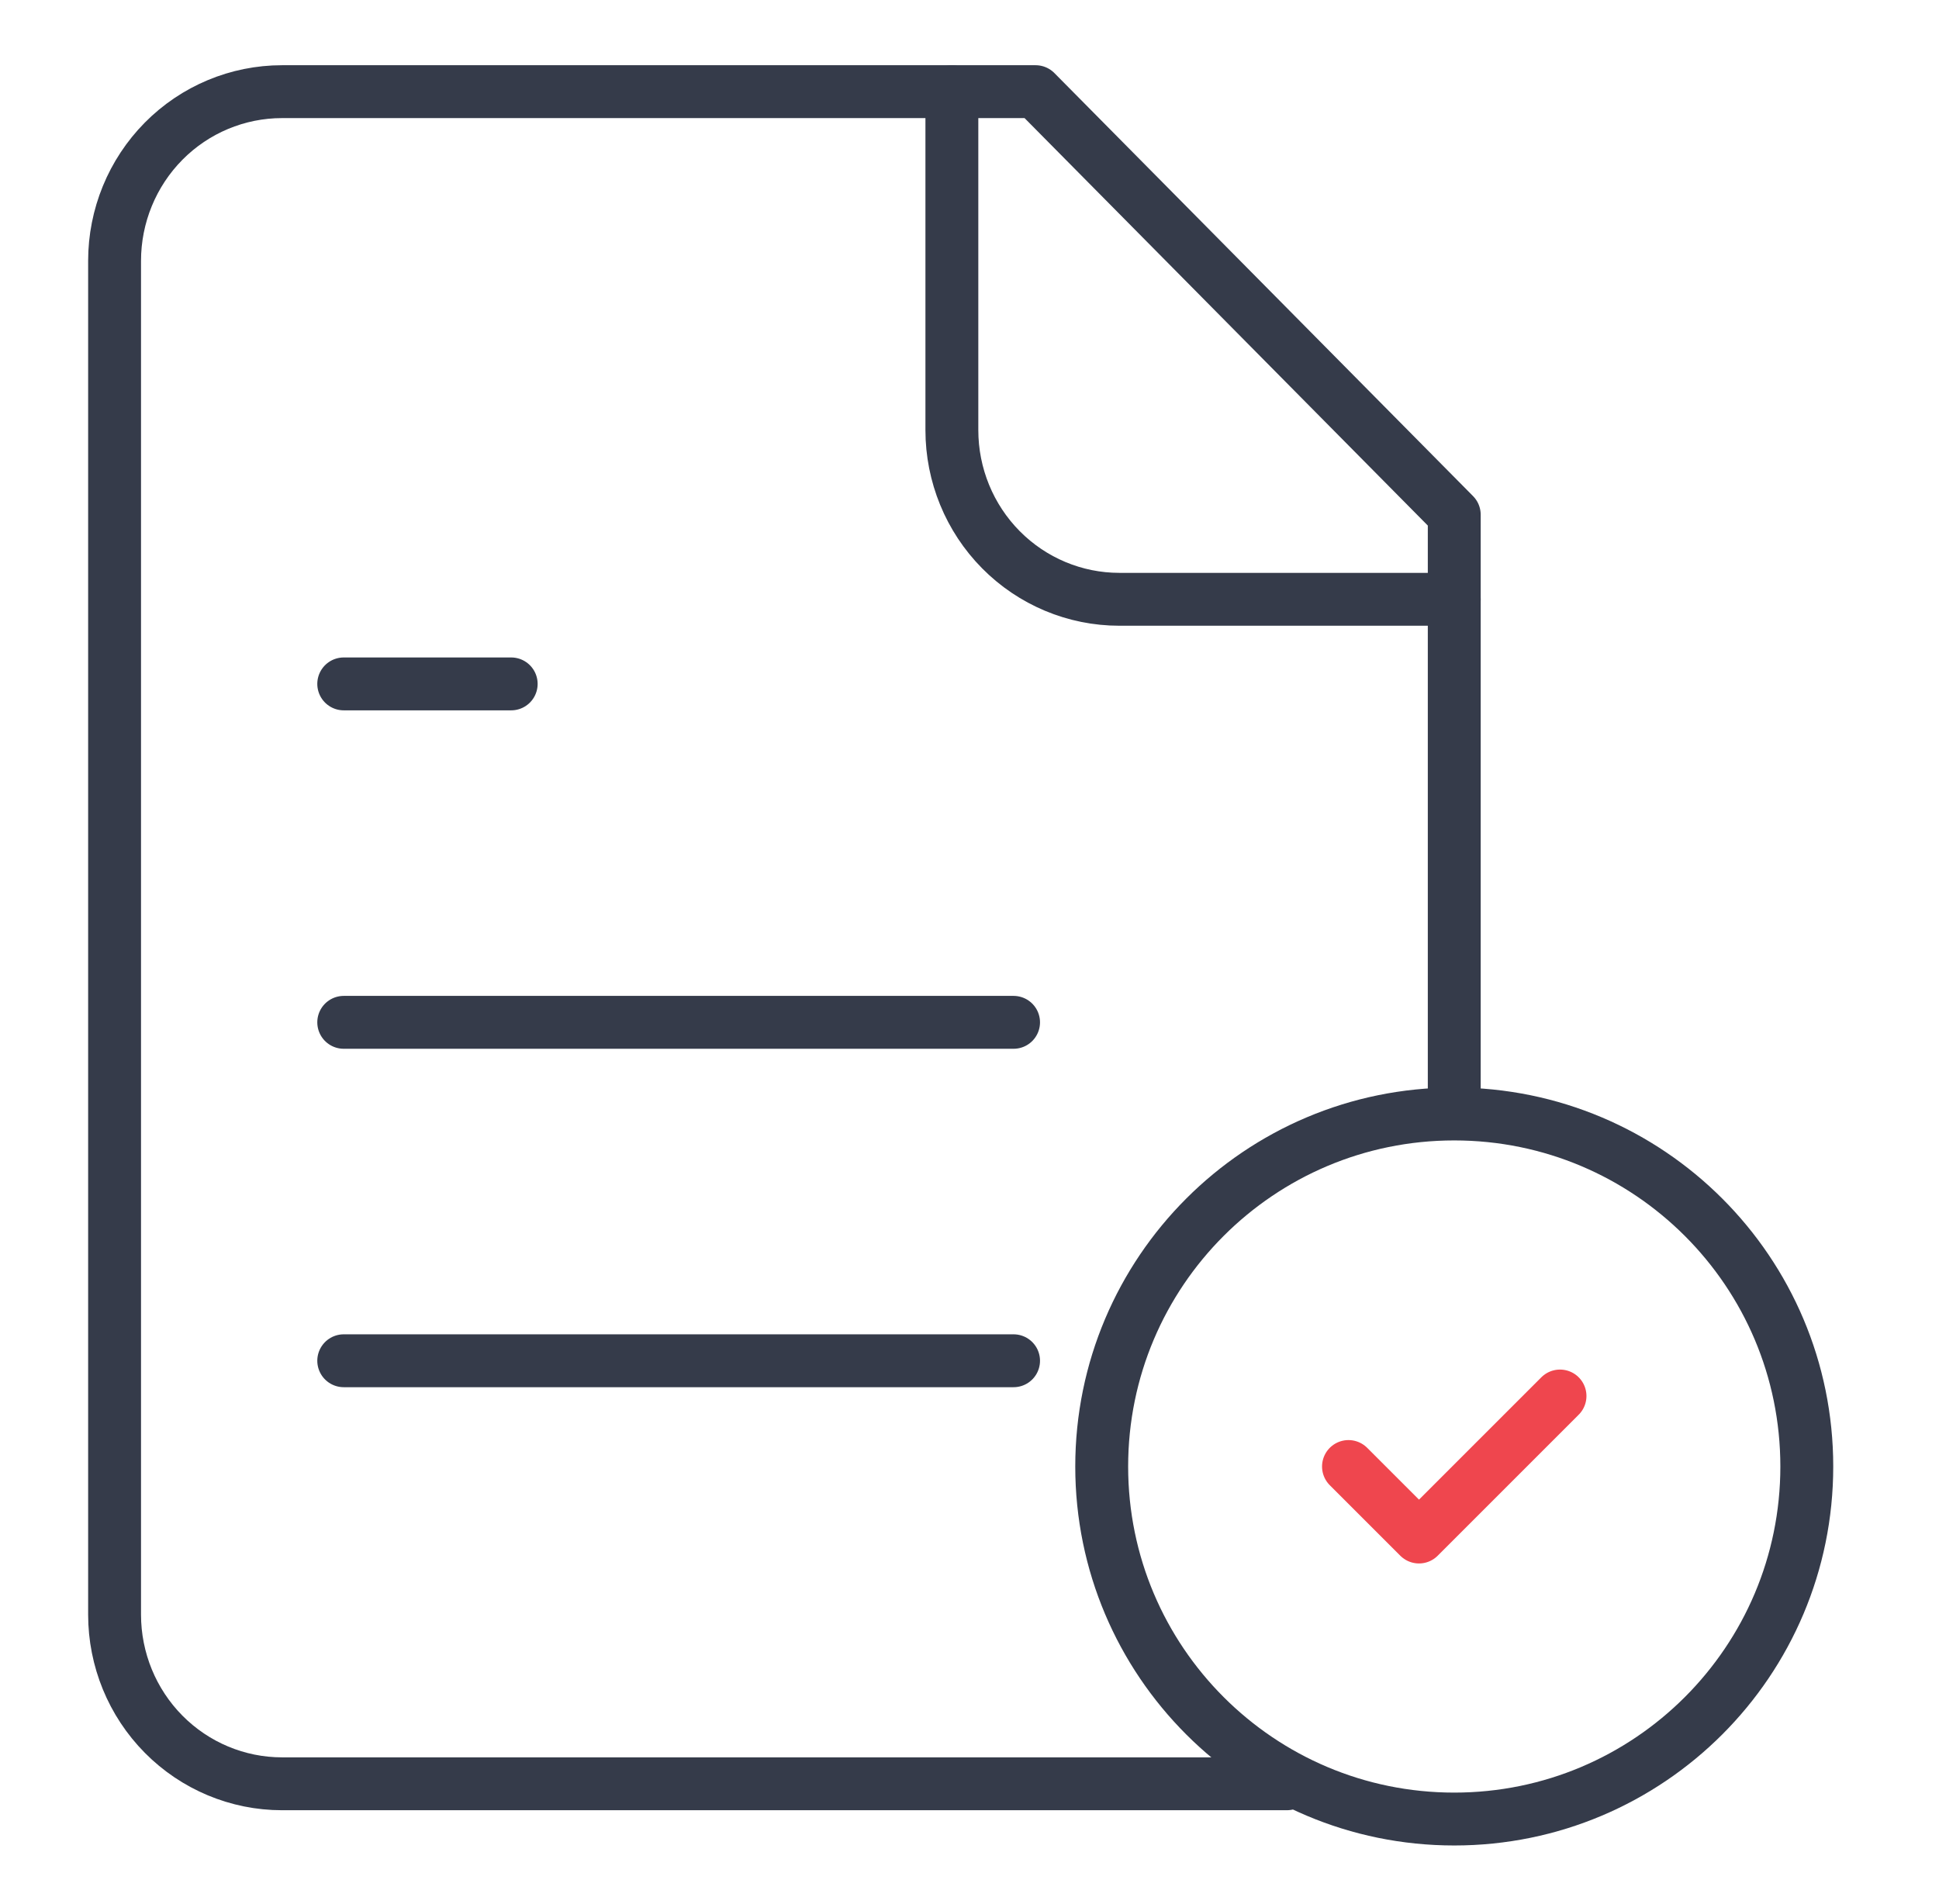
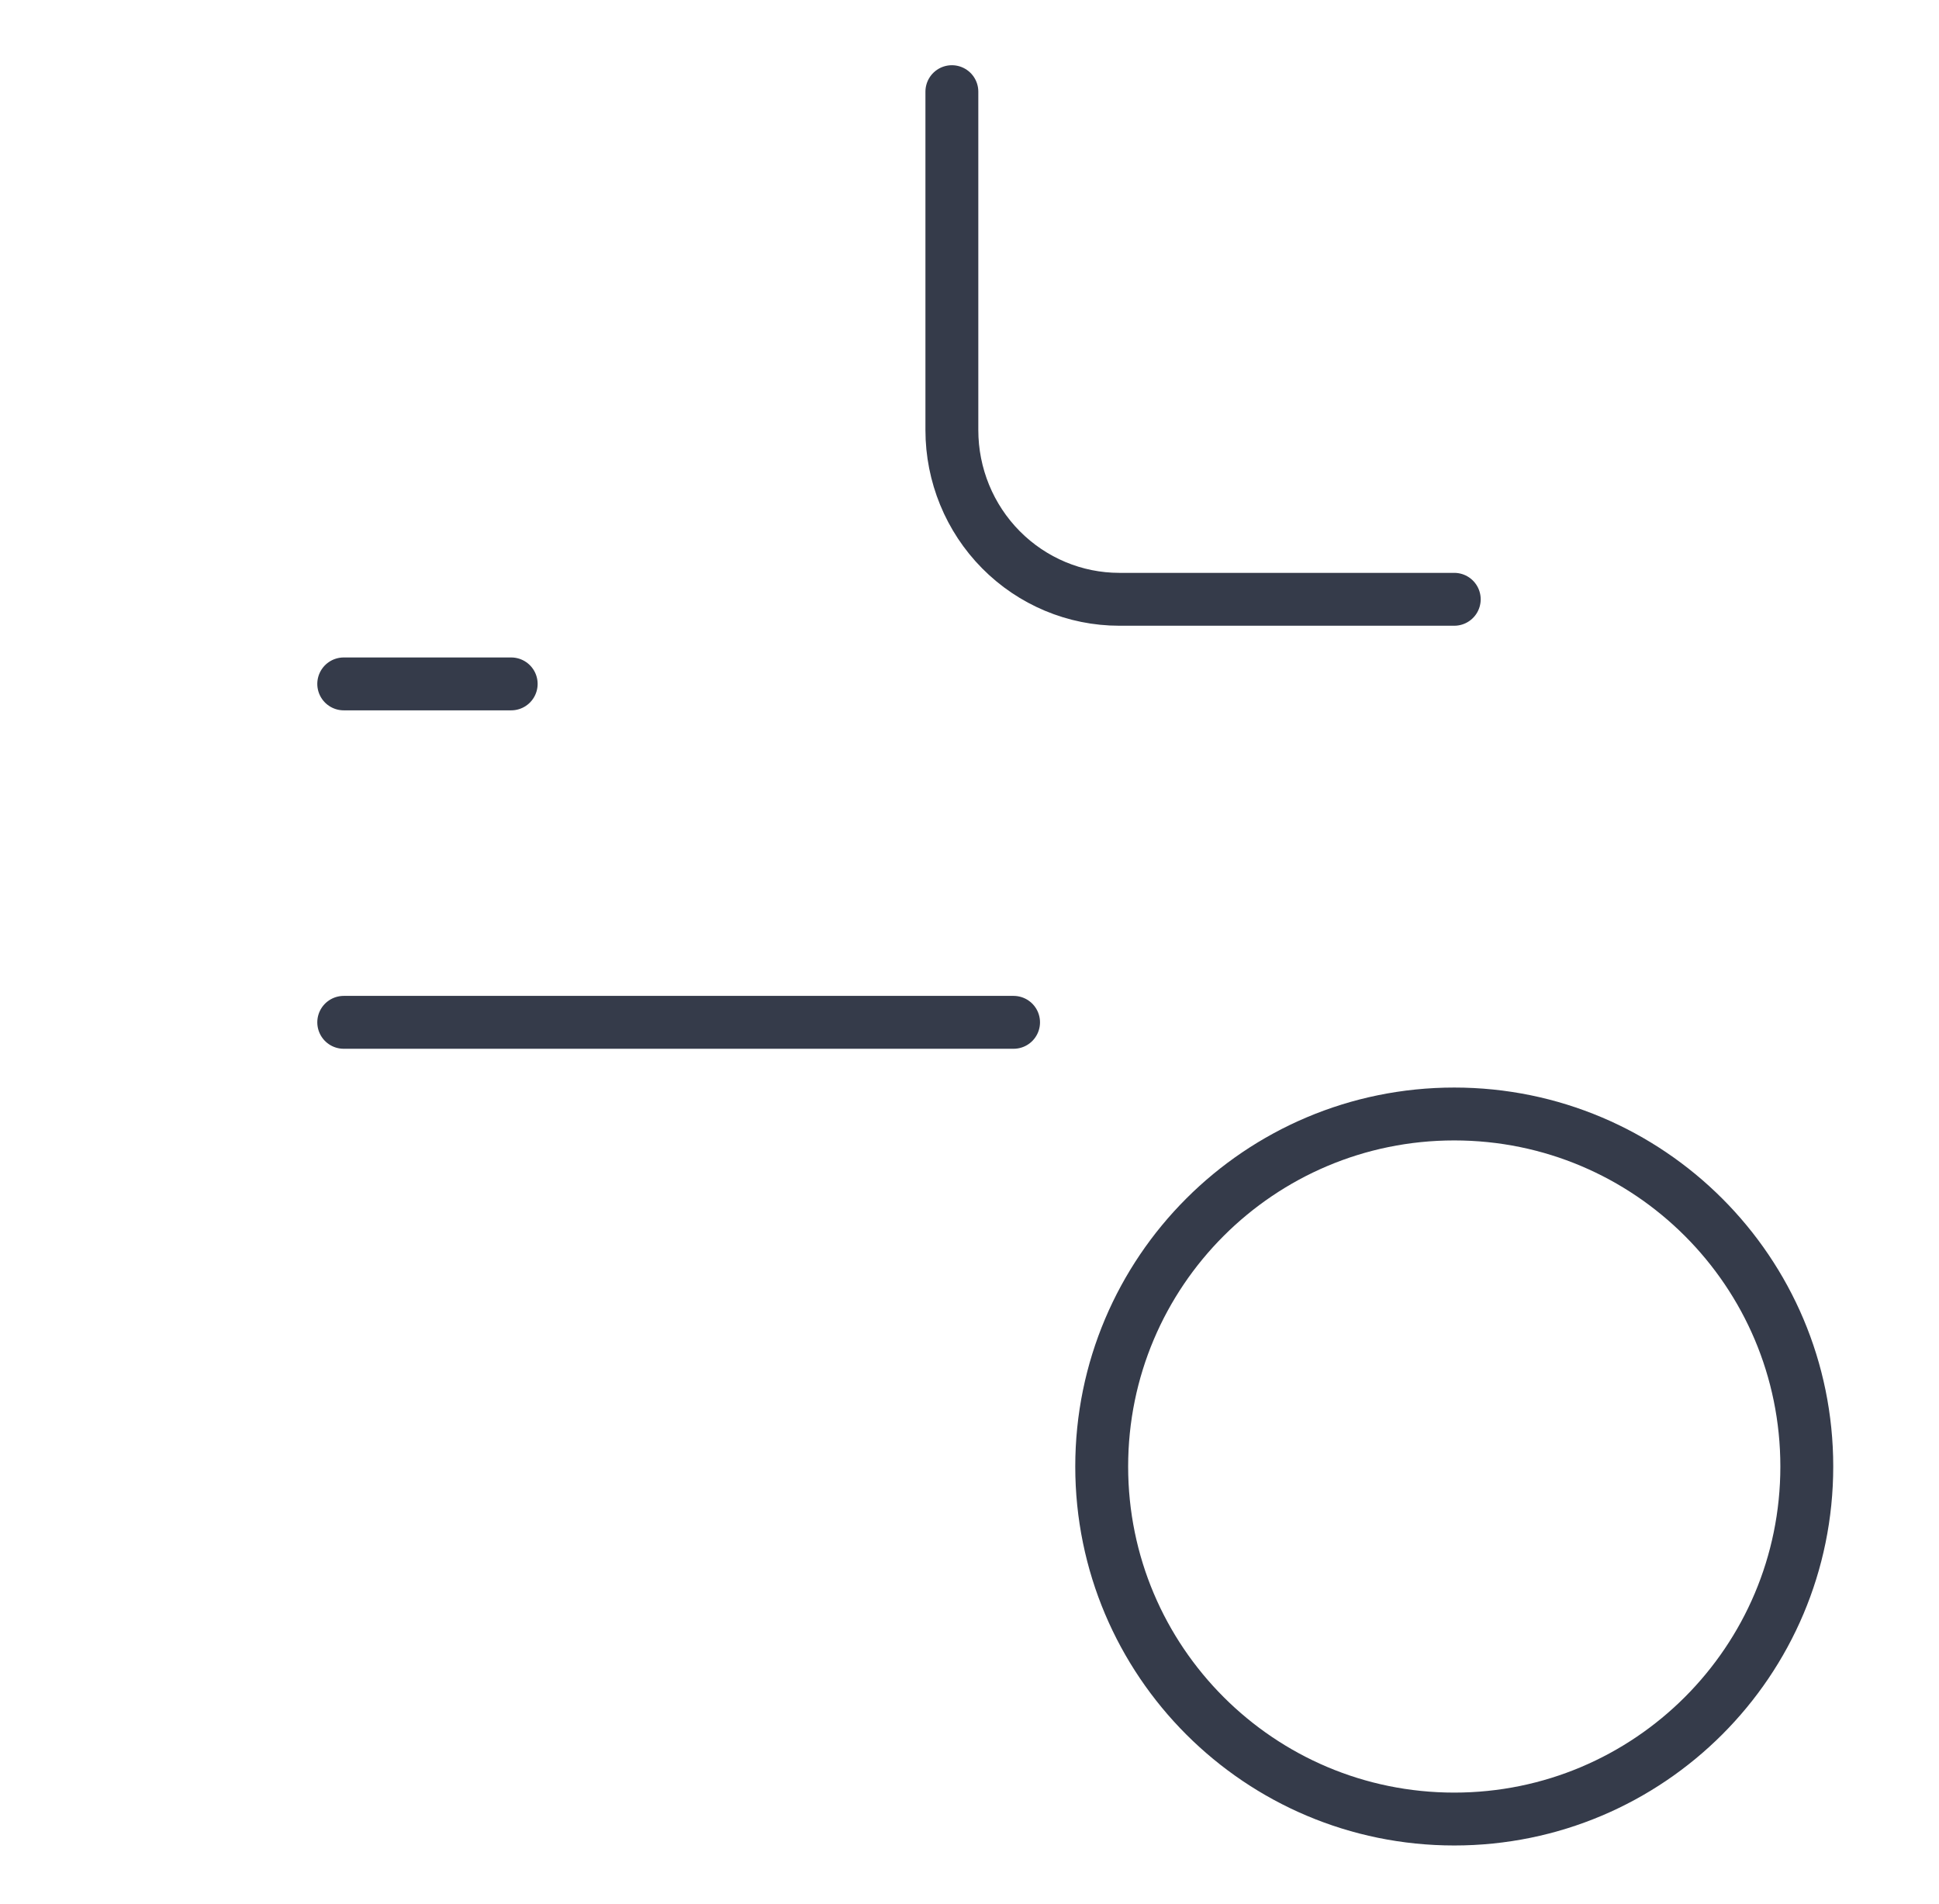
<svg xmlns="http://www.w3.org/2000/svg" width="55" height="54" viewBox="0 0 55 54" fill="none">
  <g clip-path="url(#clip0_597_2723)">
-     <path d="M36.5 50.6H8C6.74 50.6 5.532 50.094 4.641 49.194C3.75 48.294 3.25 47.073 3.25 45.8V7.4C3.25 6.127 3.75 4.906 4.641 4.005C5.532 3.105 6.74 2.6 8 2.6H29.375L41.25 14.6V31.1" stroke="#353B4A" stroke-width="1.5" stroke-linecap="round" stroke-linejoin="round" />
    <path d="M27 2.6V12.2C27 13.473 27.5 14.694 28.391 15.594C29.282 16.494 30.49 17 31.75 17H41.25" stroke="#353B4A" stroke-width="1.5" stroke-linecap="round" stroke-linejoin="round" />
    <path d="M14.5 19.4H9.75" stroke="#353B4A" stroke-width="1.5" stroke-linecap="round" stroke-linejoin="round" />
    <path d="M28.75 29H9.75" stroke="#353B4A" stroke-width="1.5" stroke-linecap="round" stroke-linejoin="round" />
-     <path d="M28.75 38.6H9.75" stroke="#353B4A" stroke-width="1.5" stroke-linecap="round" stroke-linejoin="round" />
    <path d="M41.25 51.6C46.773 51.6 51.25 47.123 51.25 41.6C51.25 36.077 46.773 31.6 41.25 31.6C35.727 31.6 31.25 36.077 31.25 41.6C31.25 47.123 35.727 51.6 41.25 51.6Z" stroke="#353B4A" stroke-width="1.5" stroke-linecap="round" stroke-linejoin="round" />
-     <path d="M38.25 41.6L40.25 43.6L44.25 39.6" stroke="#EF464E" stroke-width="1.5" stroke-linecap="round" stroke-linejoin="round" />
  </g>
  <defs>
    <clipPath id="clip0_597_2723">
      <rect width="52" height="52" fill="white" transform="translate(1.25 0.6)" />
    </clipPath>
  </defs>
</svg>